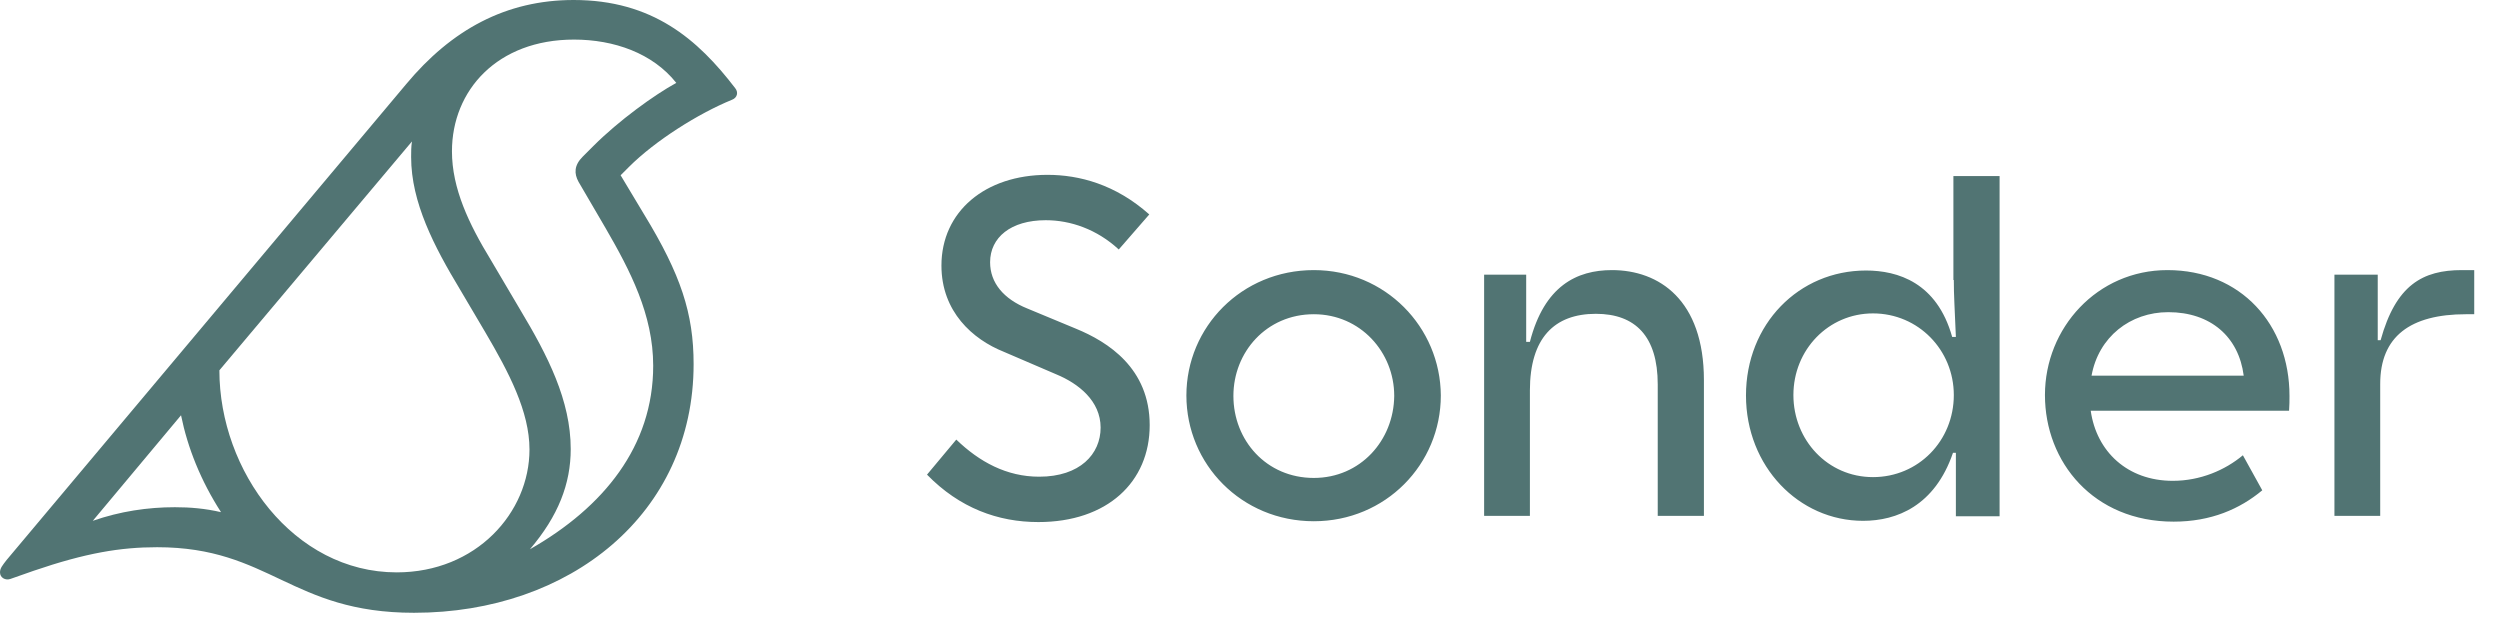
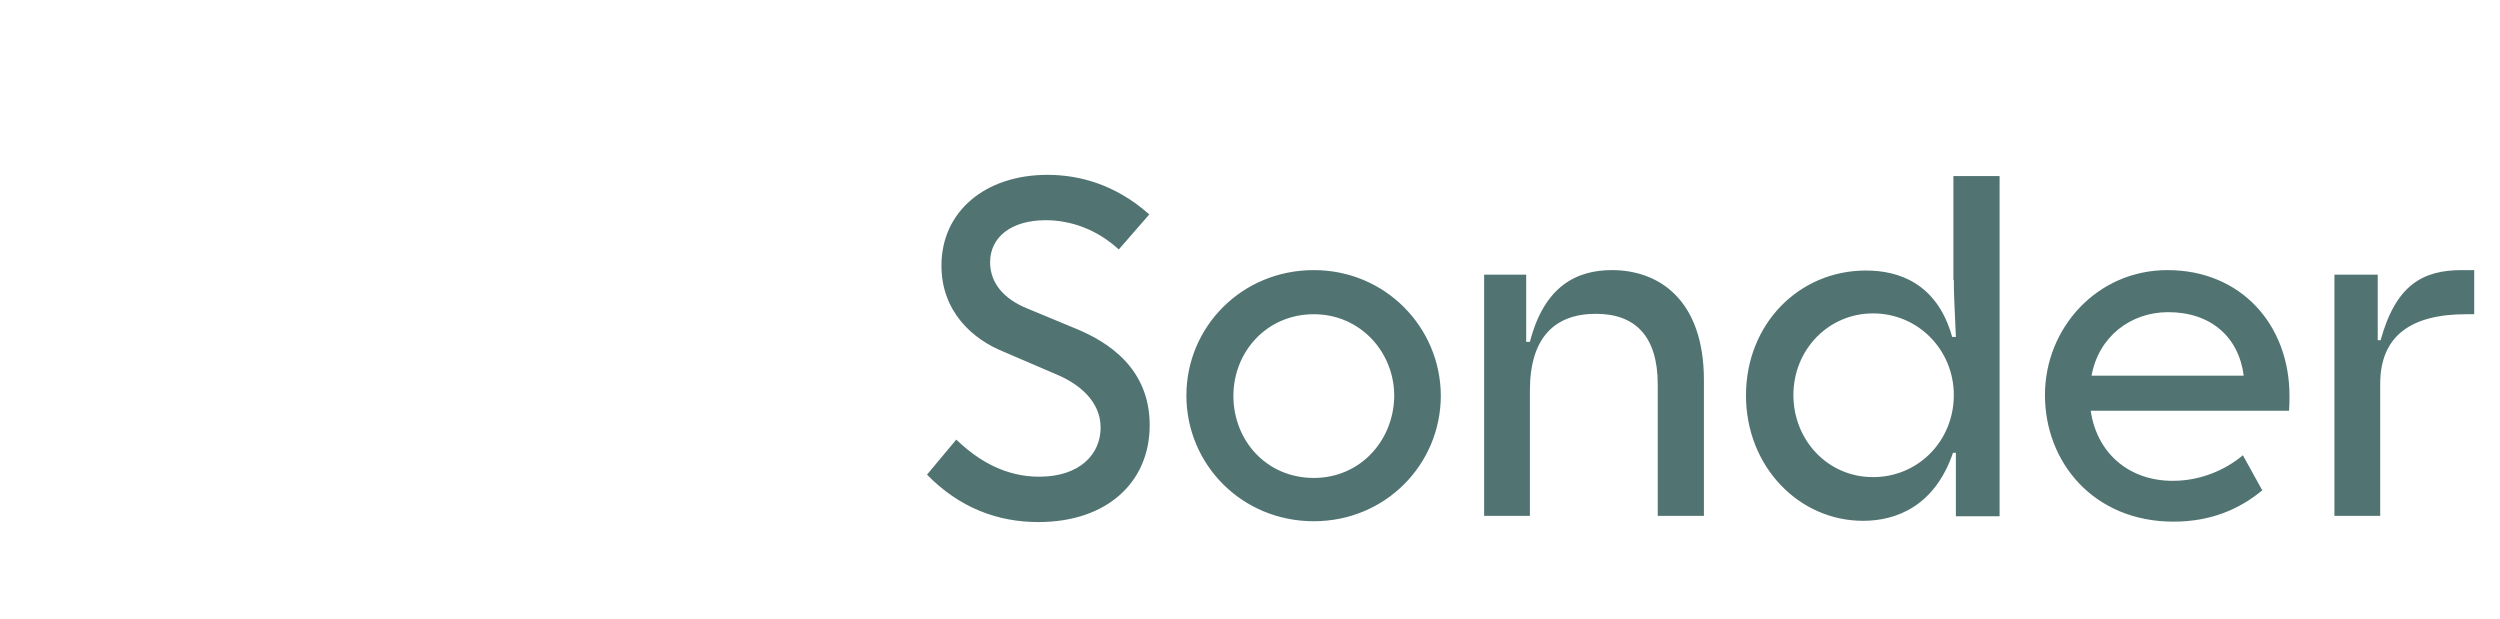
<svg xmlns="http://www.w3.org/2000/svg" width="97" height="24" viewBox="0 0 97 24" fill="none">
  <g style="mix-blend-mode:luminosity" opacity="0.7">
    <path d="M50.976 10.48C48.176 10.48 46.032 12.688 46.032 15.344C46.032 18.016 48.176 20.224 50.976 20.224C53.76 20.224 55.904 18.016 55.904 15.344C55.888 12.688 53.744 10.48 50.976 10.48ZM50.976 18.544C49.136 18.544 47.856 17.088 47.856 15.36C47.856 13.664 49.136 12.192 50.976 12.192C52.784 12.192 54.096 13.664 54.096 15.36C54.08 17.088 52.784 18.544 50.976 18.544ZM84.096 10.48C81.376 10.48 79.344 12.72 79.344 15.328C79.344 17.936 81.232 20.24 84.336 20.24C85.792 20.24 86.912 19.744 87.776 19.024L87.024 17.664C86.336 18.24 85.376 18.656 84.304 18.656C82.544 18.656 81.344 17.52 81.12 15.936H88.816C88.832 15.744 88.832 15.52 88.832 15.36C88.832 12.592 86.944 10.48 84.096 10.48ZM81.152 14.576C81.424 13.072 82.656 12.112 84.128 12.112C85.776 12.112 86.864 13.072 87.056 14.576H81.152ZM62.544 10.48C61.184 10.48 59.92 11.088 59.36 13.264H59.216V10.656H57.584V20.016H59.36V15.152C59.36 13.12 60.304 12.176 61.92 12.176C63.456 12.176 64.32 13.056 64.32 14.912V20.016H66.112V14.752C66.112 11.632 64.368 10.48 62.544 10.48ZM95.52 10.48C94 10.48 92.96 11.056 92.368 13.2H92.256V10.656H90.576V20.016H92.352V14.896C92.352 13.056 93.52 12.192 95.68 12.192H96V10.48H95.52ZM75.808 10.864C75.808 11.472 75.84 11.904 75.888 13.072H75.744C75.152 10.96 73.632 10.496 72.4 10.496C69.792 10.496 67.744 12.576 67.744 15.344C67.744 18.096 69.792 20.208 72.288 20.208C73.584 20.208 75.072 19.632 75.776 17.568H75.888V20.032H77.584V6.832H75.792V10.864H75.808ZM72.672 18.512C70.912 18.512 69.584 17.072 69.584 15.328C69.584 13.568 70.944 12.16 72.672 12.16C74.432 12.16 75.808 13.584 75.808 15.328C75.808 17.104 74.432 18.512 72.672 18.512ZM40.576 8.544C41.536 8.544 42.56 8.896 43.408 9.68L44.592 8.32C43.28 7.152 41.872 6.784 40.64 6.784C38.224 6.784 36.528 8.208 36.528 10.304C36.528 12.096 37.744 13.168 38.944 13.648L40.992 14.528C41.84 14.88 42.704 15.552 42.704 16.592C42.704 17.616 41.904 18.496 40.32 18.496C39.056 18.496 38 17.92 37.104 17.056L35.968 18.416C37.232 19.712 38.72 20.256 40.288 20.256C42.96 20.256 44.608 18.704 44.608 16.496C44.608 14.288 42.992 13.264 41.744 12.752L39.856 11.968C38.944 11.6 38.416 10.976 38.416 10.176C38.416 9.216 39.216 8.544 40.576 8.544Z" fill="#073937" />
-     <path d="M22.256 0C19.632 0 17.52 1.152 15.76 3.264L0.256 21.728C0.096 21.936 0 22.048 0 22.208C0 22.416 0.208 22.528 0.4 22.464L1.312 22.144C3.328 21.456 4.672 21.232 6.096 21.232C10.48 21.232 11.28 23.776 16.064 23.776C22.112 23.776 26.912 19.936 26.912 14.128C26.912 12.16 26.416 10.656 24.992 8.32L24.08 6.8L24.4 6.48C25.424 5.456 27.104 4.4 28.4 3.872C28.608 3.792 28.656 3.584 28.528 3.424C27.072 1.52 25.312 0 22.256 0ZM6.784 19.68C5.728 19.68 4.656 19.84 3.6 20.208L7.024 16.112C7.28 17.376 7.792 18.656 8.576 19.872C7.952 19.728 7.376 19.68 6.784 19.68ZM15.392 22.208C11.392 22.208 8.512 18.272 8.512 14.368L15.984 5.488C15.952 5.696 15.952 5.888 15.952 6.096C15.952 7.856 16.848 9.568 17.84 11.216L18.832 12.896C19.744 14.448 20.544 15.968 20.544 17.44C20.544 19.888 18.48 22.208 15.392 22.208ZM23.024 5.664L22.608 6.08C22.272 6.416 22.272 6.736 22.448 7.056L23.504 8.864C24.448 10.496 25.344 12.208 25.344 14.192C25.344 17.312 23.424 19.68 20.56 21.312C21.664 20.016 22.144 18.768 22.144 17.424C22.144 15.536 21.248 13.792 20.192 12.032L19.04 10.08C18.192 8.688 17.536 7.312 17.536 5.872C17.536 3.504 19.296 1.536 22.272 1.536C23.824 1.536 25.328 2.064 26.24 3.216C25.392 3.68 24.016 4.672 23.024 5.664Z" fill="#073937" />
  </g>
</svg>